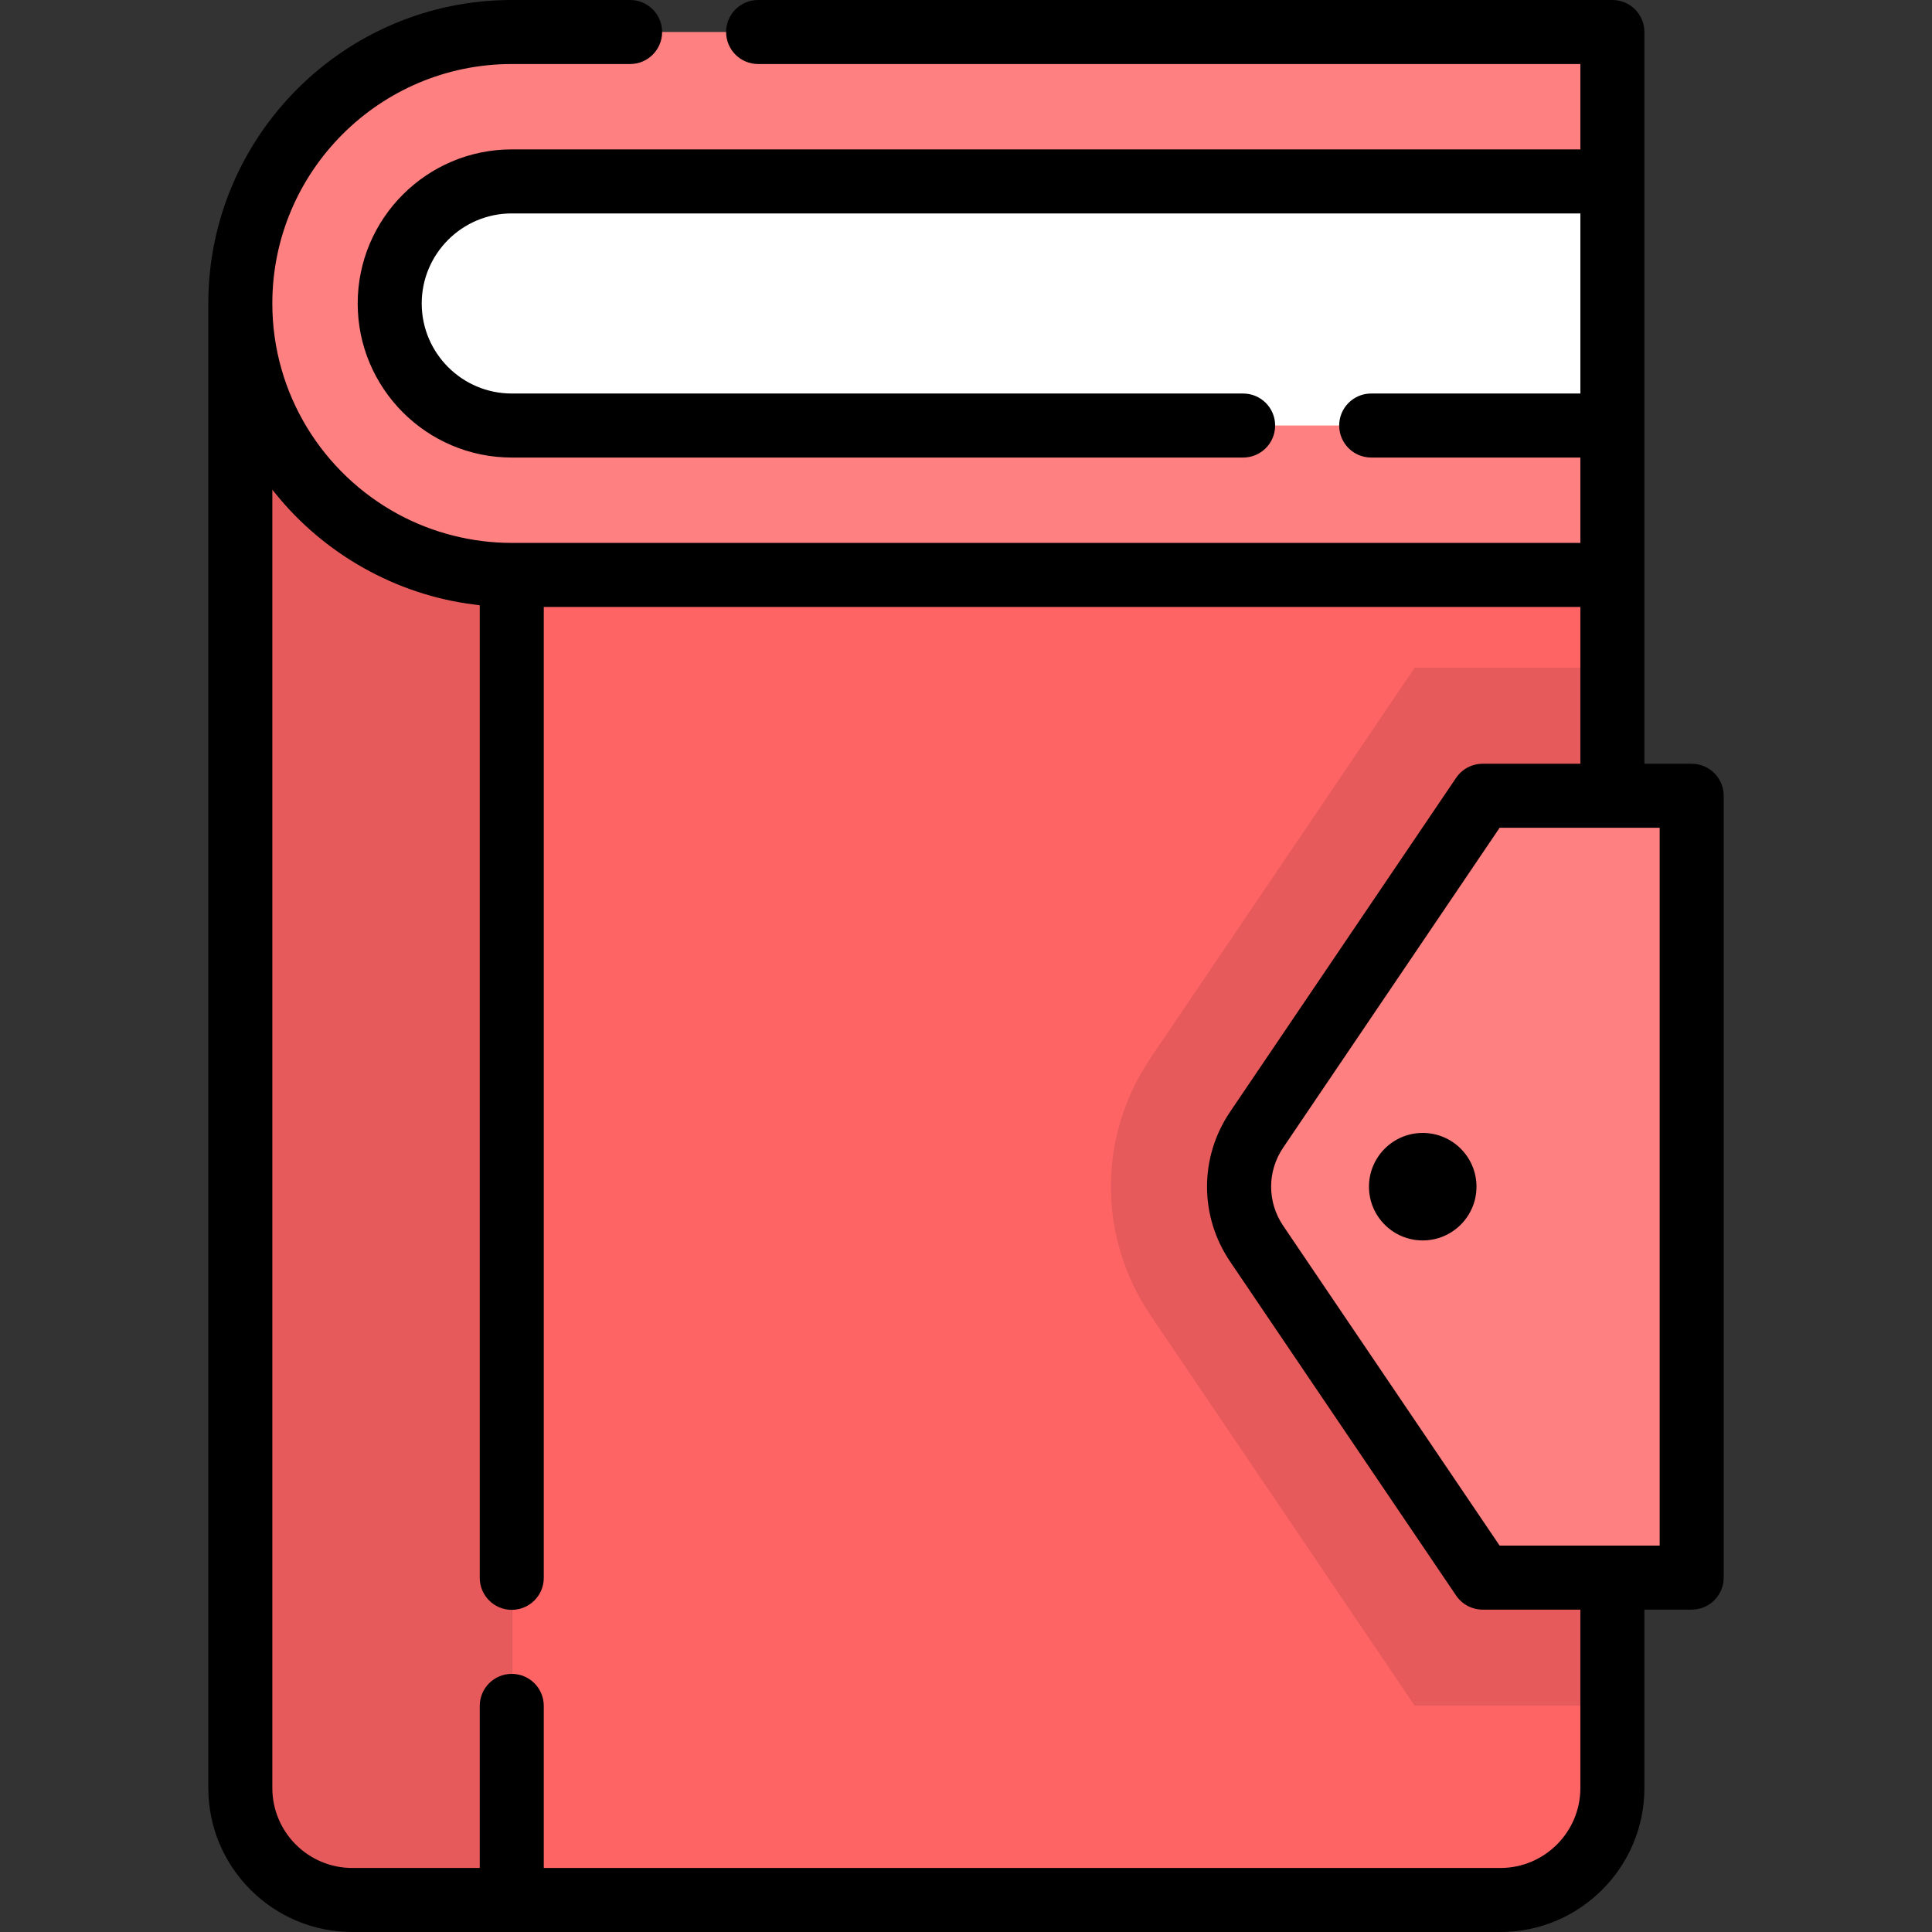
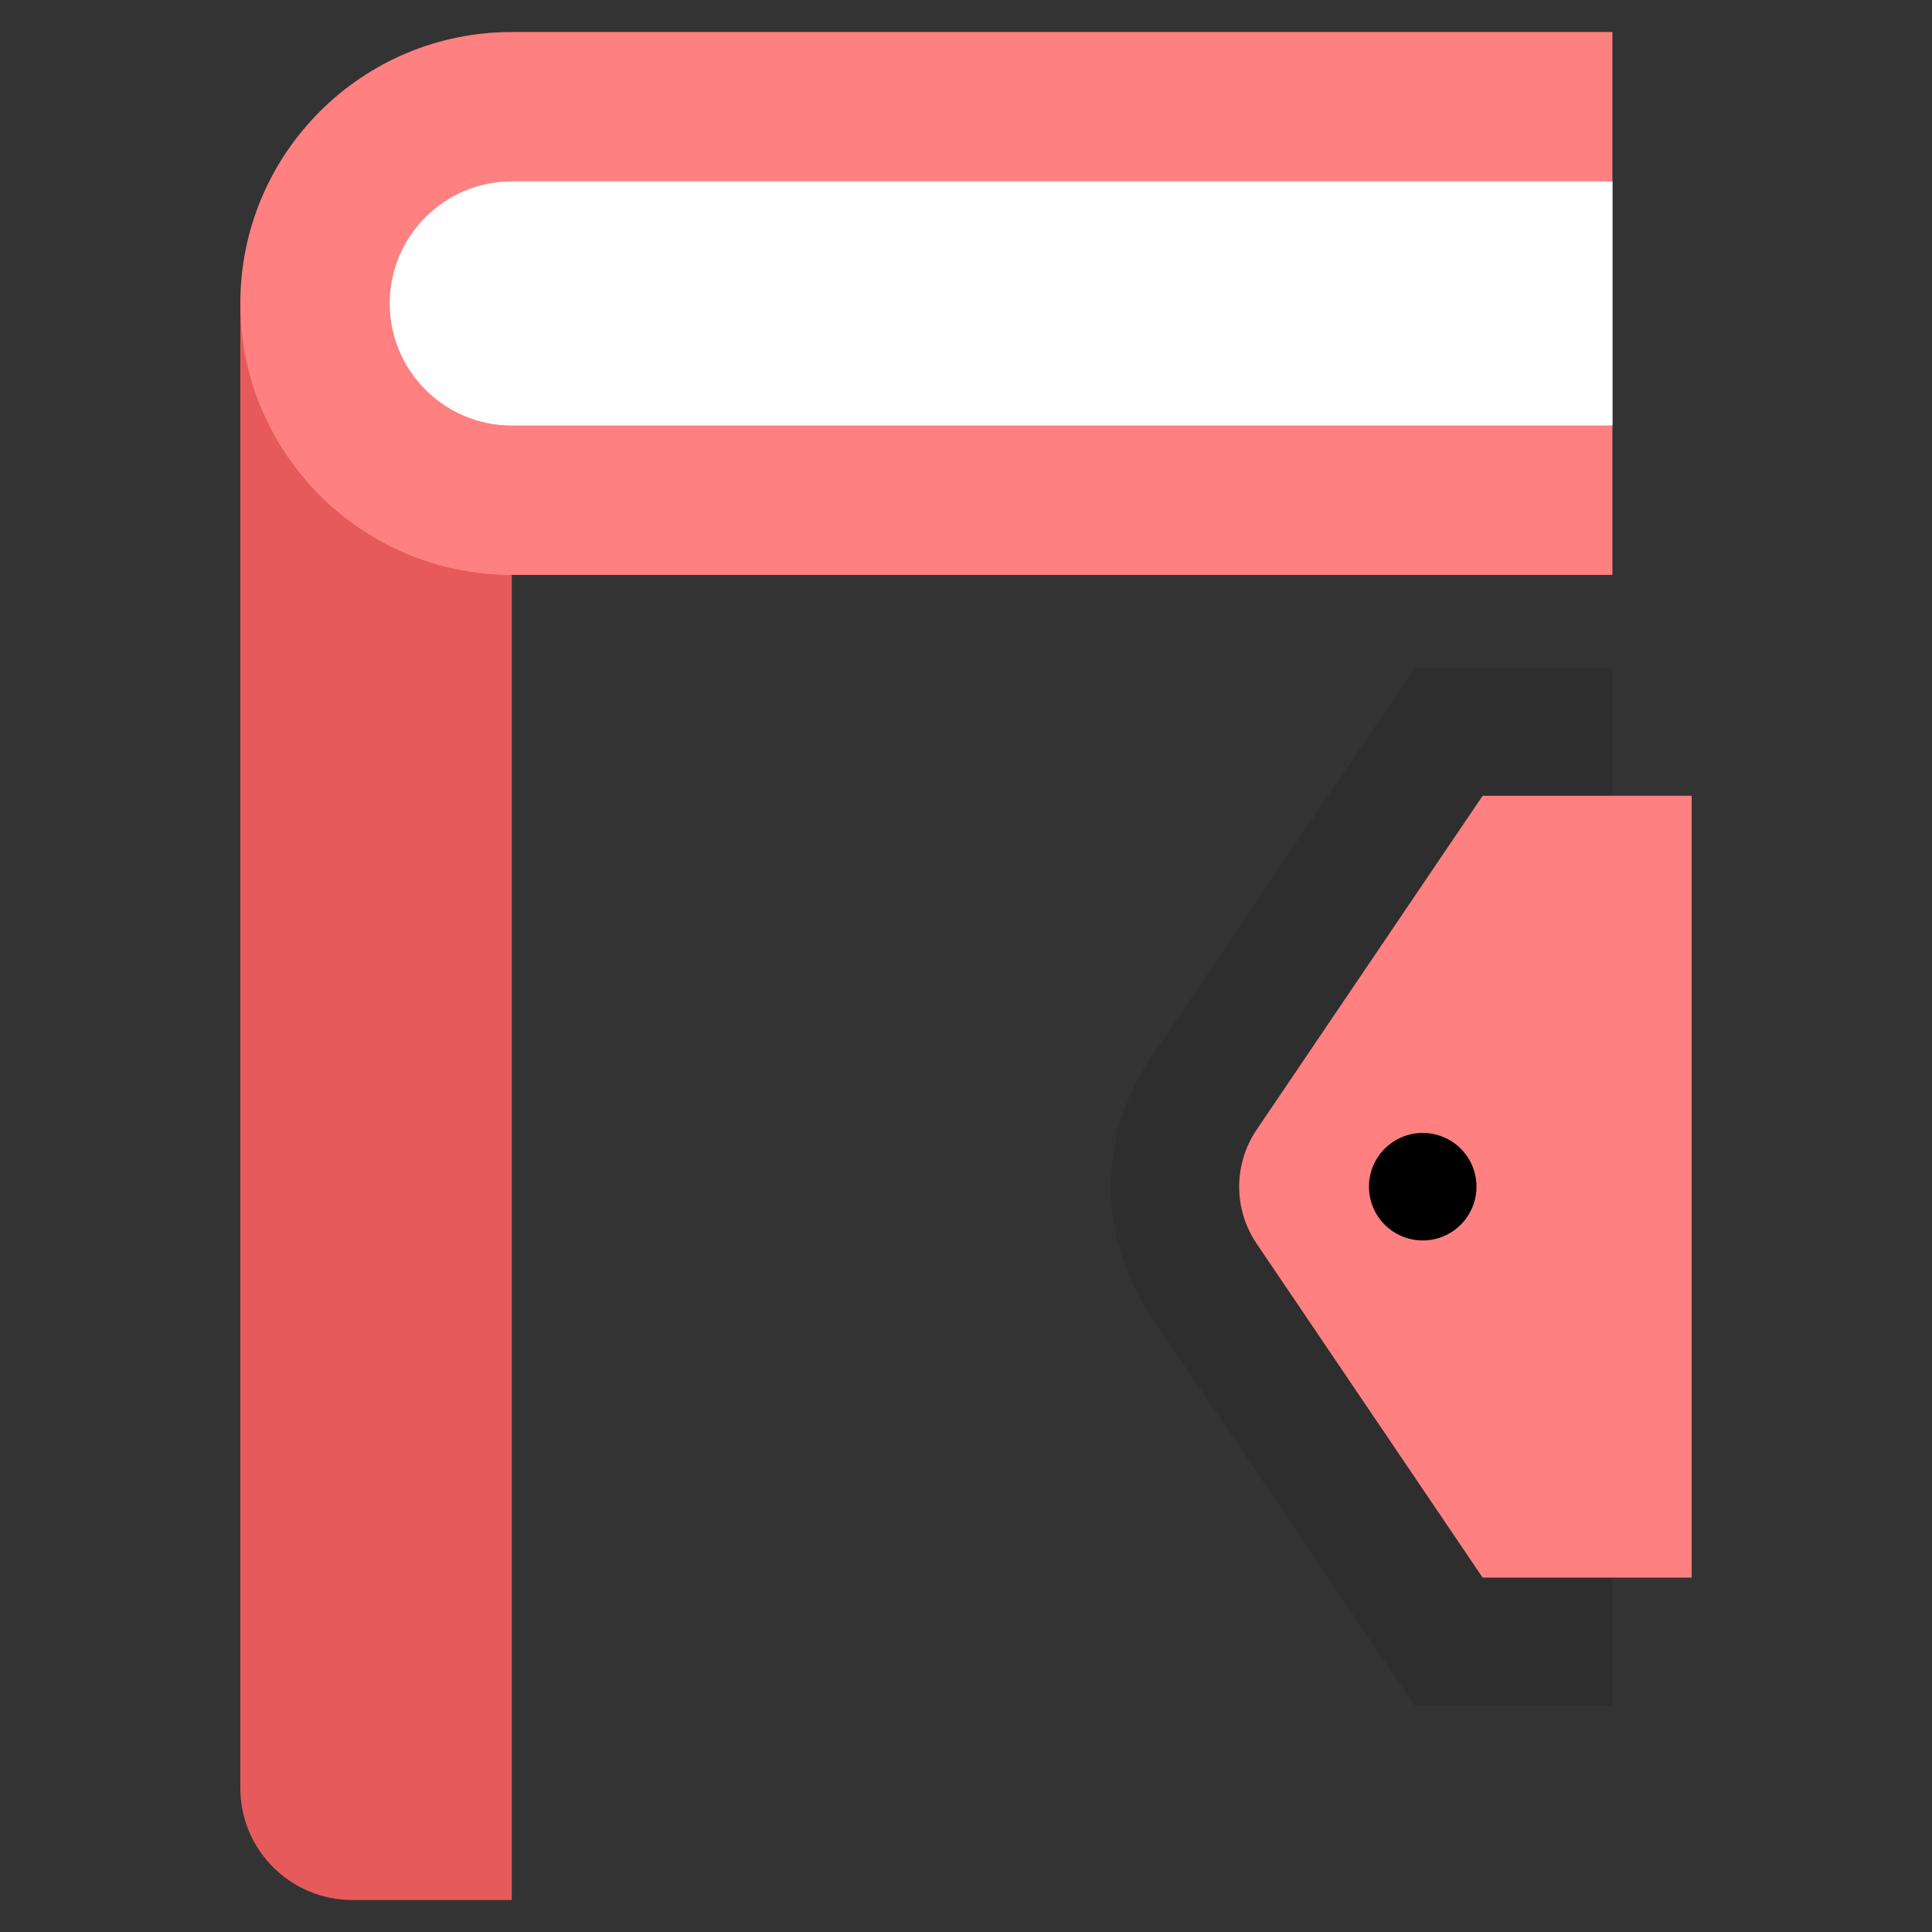
<svg xmlns="http://www.w3.org/2000/svg" height="800px" width="800px" version="1.1" id="Layer_1" viewBox="0 0 512 512" xml:space="preserve">
  <rect x="0" y="0" width="512" height="512" fill="#333333" stroke="none" />
  <path style="fill:#E65A5B;" d="M63.686,80.423v393.418c0,16.389,13.286,29.675,29.676,29.675h42.263V80.423H63.686z" />
-   <path style="fill:#FF6465;" d="M135.625,80.423v423.093h261.998c16.39,0,29.676-13.286,29.676-29.675V80.423H135.625z" />
  <path style="opacity:0.1;enable-background:new    ;" d="M427.298,176.952h-52.397l-69.984,103.414  c-14.026,20.726-14.026,47.51,0,68.239l69.984,103.414h52.397V176.952z" />
  <path style="fill:#FF8080;" d="M392.912,210.887l-59.889,88.497c-6.172,9.121-6.172,21.08,0,30.201l59.889,88.497h55.402V210.887  H392.912z" />
  <g>
    <polygon style="fill:#FFFFFF;" points="427.298,112.77 127.025,129.579 86.275,80.422 127.025,31.266 427.298,48.076  " />
    <path style="fill:#FFFFFF;" d="M135.625,112.769c-17.836,0-32.347-14.51-32.347-32.346s14.511-32.347,32.347-32.347h291.674v64.693   H135.625z" />
  </g>
  <path style="fill:#FF8080;" d="M135.625,48.076h291.674V8.484H135.625c-39.731,0-71.938,32.208-71.938,71.938v0.001  c0,39.73,32.208,71.938,71.938,71.938h291.674V112.77H135.625c-17.837,0-32.347-14.51-32.347-32.347S117.788,48.076,135.625,48.076z  " />
  <circle cx="377.038" cy="314.483" r="14.244" />
-   <path d="M448.314,202.403h-12.531V8.484c0-4.687-3.799-8.484-8.484-8.484H200.909c-4.685,0-8.484,3.797-8.484,8.484  s3.799,8.484,8.484,8.484h217.905v22.624h-283.19c-22.514,0-40.83,18.316-40.83,40.832c0,22.513,18.316,40.83,40.83,40.83h193.82  c4.685,0,8.484-3.797,8.484-8.484c0-4.687-3.799-8.484-8.484-8.484h-193.82c-13.158,0-23.863-10.704-23.863-23.863  s10.704-23.864,23.863-23.864h283.19v47.725H363.38c-4.685,0-8.484,3.797-8.484,8.484c0,4.687,3.799,8.484,8.484,8.484h55.434  v22.624h-283.19c-10.518,0-20.981-2.646-30.221-7.669c-19.779-10.758-33.233-31.73-33.233-55.785  c0-34.989,28.465-63.454,63.454-63.454h31.362c4.685,0,8.484-3.797,8.484-8.484S171.672,0,166.987,0h-31.362  C91.279,0,55.202,36.078,55.202,80.423v393.418c0,21.041,17.118,38.159,38.16,38.159h42.263h261.998  c21.041,0,38.16-17.118,38.16-38.159v-47.275h12.531c4.685,0,8.484-3.797,8.484-8.484V210.887  C456.798,206.201,452.999,202.403,448.314,202.403z M418.814,473.841c0,11.685-9.507,21.191-21.192,21.191H144.108v-42.957  c0-4.687-3.799-8.484-8.484-8.484s-8.484,3.797-8.484,8.484v42.957H93.362c-11.685,0-21.192-9.505-21.192-21.191V129.781  c0.223,0.286,0.463,0.558,0.689,0.84c12.98,16.195,32.13,27.021,52.743,29.577c0.514,0.064,1.021,0.148,1.538,0.202V418.14  c0,4.687,3.799,8.484,8.484,8.484s8.484-3.797,8.484-8.484V160.845h274.706v41.558h-25.902c-2.816,0-5.448,1.397-7.026,3.73  l-59.889,88.497c-8.162,12.061-8.162,27.648,0,39.709l59.889,88.497c1.578,2.333,4.21,3.73,7.026,3.73h25.902V473.841z   M439.83,409.599h-12.531h-29.884l-57.365-84.768c-4.252-6.286-4.253-14.407,0-20.692l57.365-84.768h29.884h12.531V409.599z" />
</svg>